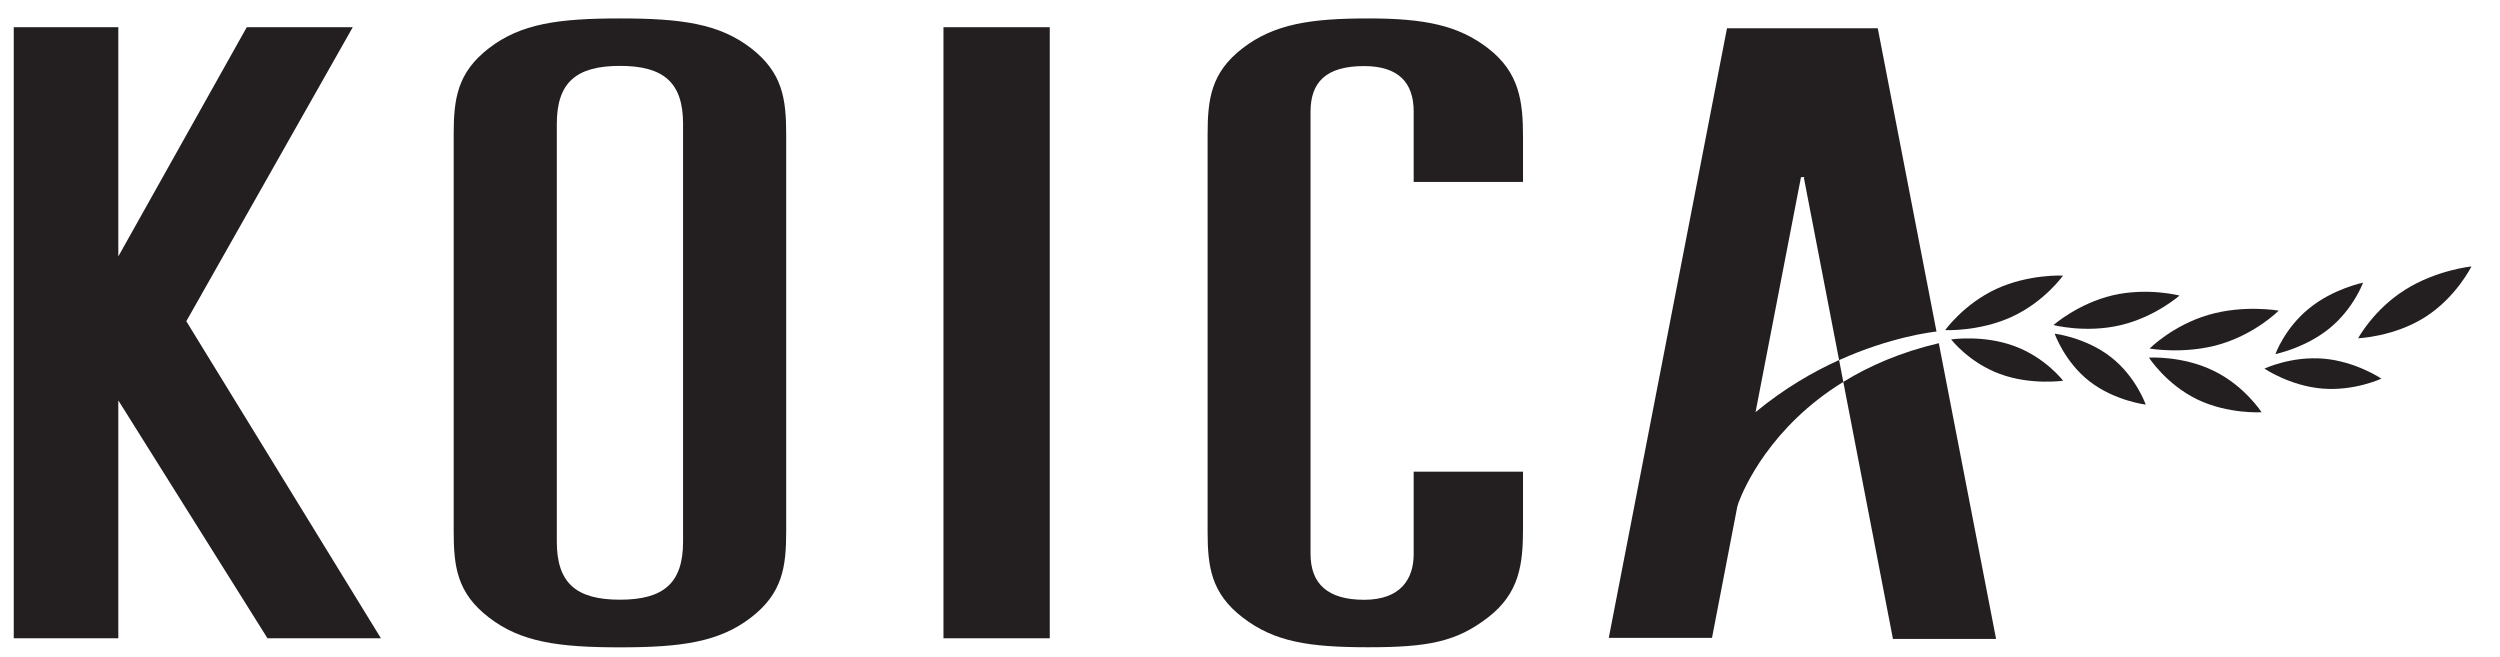
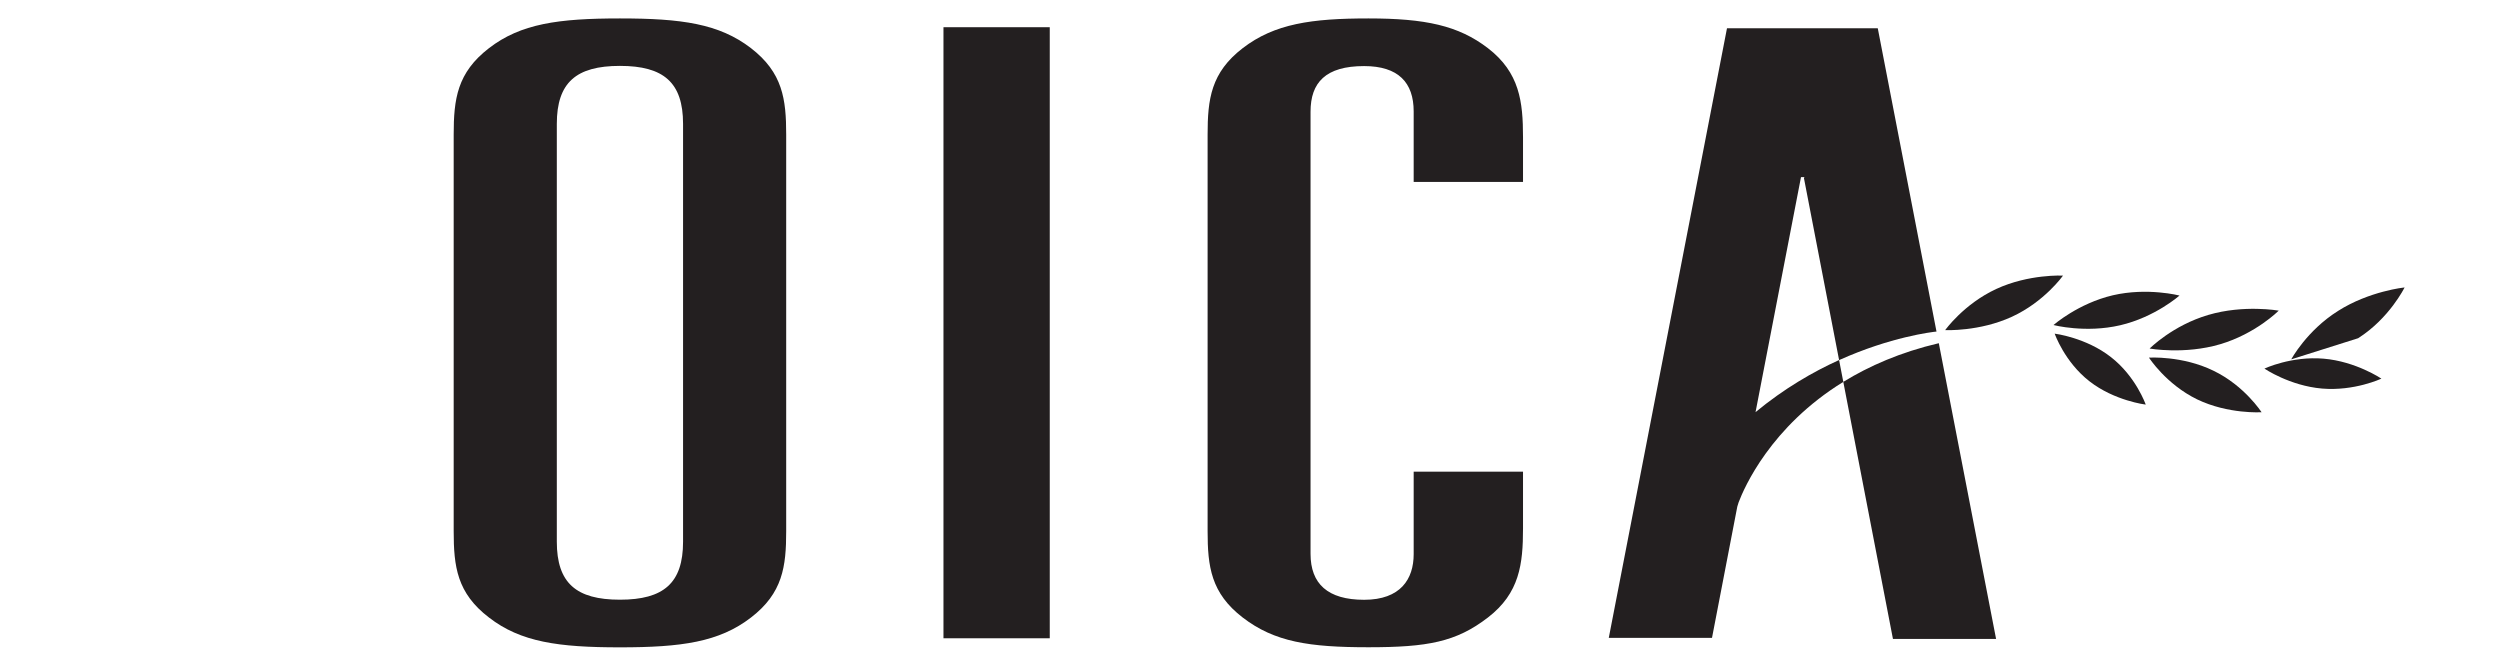
<svg xmlns="http://www.w3.org/2000/svg" id="Layer_1" data-name="Layer 1" viewBox="0 0 261.8 68.85">
  <defs>
    <style>      .cls-1 {        fill: #231f20;      }    </style>
  </defs>
-   <polygon class="cls-1" points="25.84 2.85 12.39 26.85 12.39 2.85 1.44 2.85 1.44 66.84 12.39 66.84 12.39 41.93 28.01 66.84 39.89 66.84 19.51 33.64 36.94 2.85 25.84 2.85" />
  <path class="cls-1" d="M148.04,58.03c0,2.61-1.37,4.78-5.19,4.78s-5.61-1.68-5.61-4.81V11.7c0-3.06,1.58-4.78,5.61-4.78,3.58,0,5.19,1.72,5.19,4.75v7.38h11.45v-4.67c0-3.72-.35-6.78-3.68-9.34-3.09-2.37-6.56-3.11-12.51-3.11s-9.83.55-13.16,3.11c-3.33,2.56-3.68,5.34-3.68,9.06v41.51c0,3.72.35,6.5,3.68,9.06,3.33,2.56,6.96,3.11,13.16,3.11s9.18-.55,12.51-3.11c3.33-2.56,3.68-5.62,3.68-9.34v-5.94h-11.45v8.64Z" />
  <path class="cls-1" d="M225.04,37.45s3.5-.22,6.75,1.37c3.26,1.57,5.04,4.35,5.04,4.35,0,0-3.5.22-6.75-1.35-3.26-1.59-5.04-4.37-5.04-4.37" />
  <path class="cls-1" d="M203.71,34.57s3.57.17,6.98-1.4c3.41-1.57,5.35-4.31,5.35-4.31,0,0-3.58-.18-6.99,1.4-3.41,1.58-5.35,4.31-5.35,4.31" />
-   <path class="cls-1" d="M204.34,35.54s3.4-.5,6.63.71c3.23,1.19,5.08,3.62,5.08,3.62,0,0-3.38.49-6.62-.71-3.24-1.19-5.1-3.61-5.1-3.61" />
  <path class="cls-1" d="M215.05,34.04s3.34.87,6.98.02c3.65-.85,6.21-3.11,6.21-3.11,0,0-3.35-.87-6.98-.03-3.65.86-6.21,3.11-6.21,3.11" />
  <path class="cls-1" d="M215.17,34.95s1.02,2.94,3.64,4.98c2.63,2.05,5.89,2.44,5.89,2.44,0,0-1.02-2.94-3.65-4.98-2.62-2.05-5.88-2.45-5.88-2.45" />
  <path class="cls-1" d="M225.11,36.5s3.65.65,7.38-.45c3.73-1.1,6.14-3.52,6.14-3.52,0,0-3.65-.65-7.38.45-3.74,1.1-6.14,3.52-6.14,3.52" />
-   <path class="cls-1" d="M238.28,37.08s3.13-.63,5.67-2.7c2.53-2.07,3.51-4.78,3.51-4.78,0,0-3.13.63-5.67,2.71-2.54,2.06-3.51,4.77-3.51,4.77" />
-   <path class="cls-1" d="M246.94,35.42s3.72-.13,7-2.2c3.28-2.08,4.87-5.32,4.87-5.32,0,0-3.7.38-6.97,2.46-3.29,2.07-4.9,5.07-4.9,5.07" />
+   <path class="cls-1" d="M246.94,35.42c3.28-2.08,4.87-5.32,4.87-5.32,0,0-3.7.38-6.97,2.46-3.29,2.07-4.9,5.07-4.9,5.07" />
  <path class="cls-1" d="M237.13,38.6s2.65,1.8,6.03,2.09c3.39.29,6.22-1.04,6.22-1.04,0,0-2.67-1.8-6.04-2.09-3.39-.29-6.21,1.04-6.21,1.04" />
  <path class="cls-1" d="M203.03,35.94c-4.01.94-7.3,2.39-10,4.05l-.44-2.29h0c-2.75,1.25-5.78,3-8.75,5.46l4.76-24.61h.36l-.05.11,3.68,19.05c5.4-2.43,9.7-2.94,10.2-2.99l-6.15-31.76h-15.79l-12.38,63.84h10.81l2.65-13.75.14-.45c.57-1.5,3.33-7.91,10.96-12.61l5.2,26.92h10.8l-6-30.98Z" />
  <rect class="cls-1" x="98.8" y="2.85" width="11.13" height="63.99" />
  <path class="cls-1" d="M78.64,5.04c-3.33-2.56-7.27-3.11-13.72-3.11s-10.39.55-13.71,3.11c-3.34,2.57-3.7,5.34-3.7,9.06v41.52c0,3.72.35,6.49,3.7,9.05,3.32,2.57,7.27,3.12,13.71,3.12s10.39-.55,13.72-3.12c3.33-2.56,3.69-5.34,3.69-9.05V14.1c0-3.71-.36-6.49-3.69-9.06M71.53,56.73c0,4.33-2.03,6.07-6.61,6.07s-6.61-1.74-6.61-6.07V12.97c0-4.33,2.03-6.07,6.61-6.07s6.61,1.74,6.61,6.07v43.76Z" />
</svg>